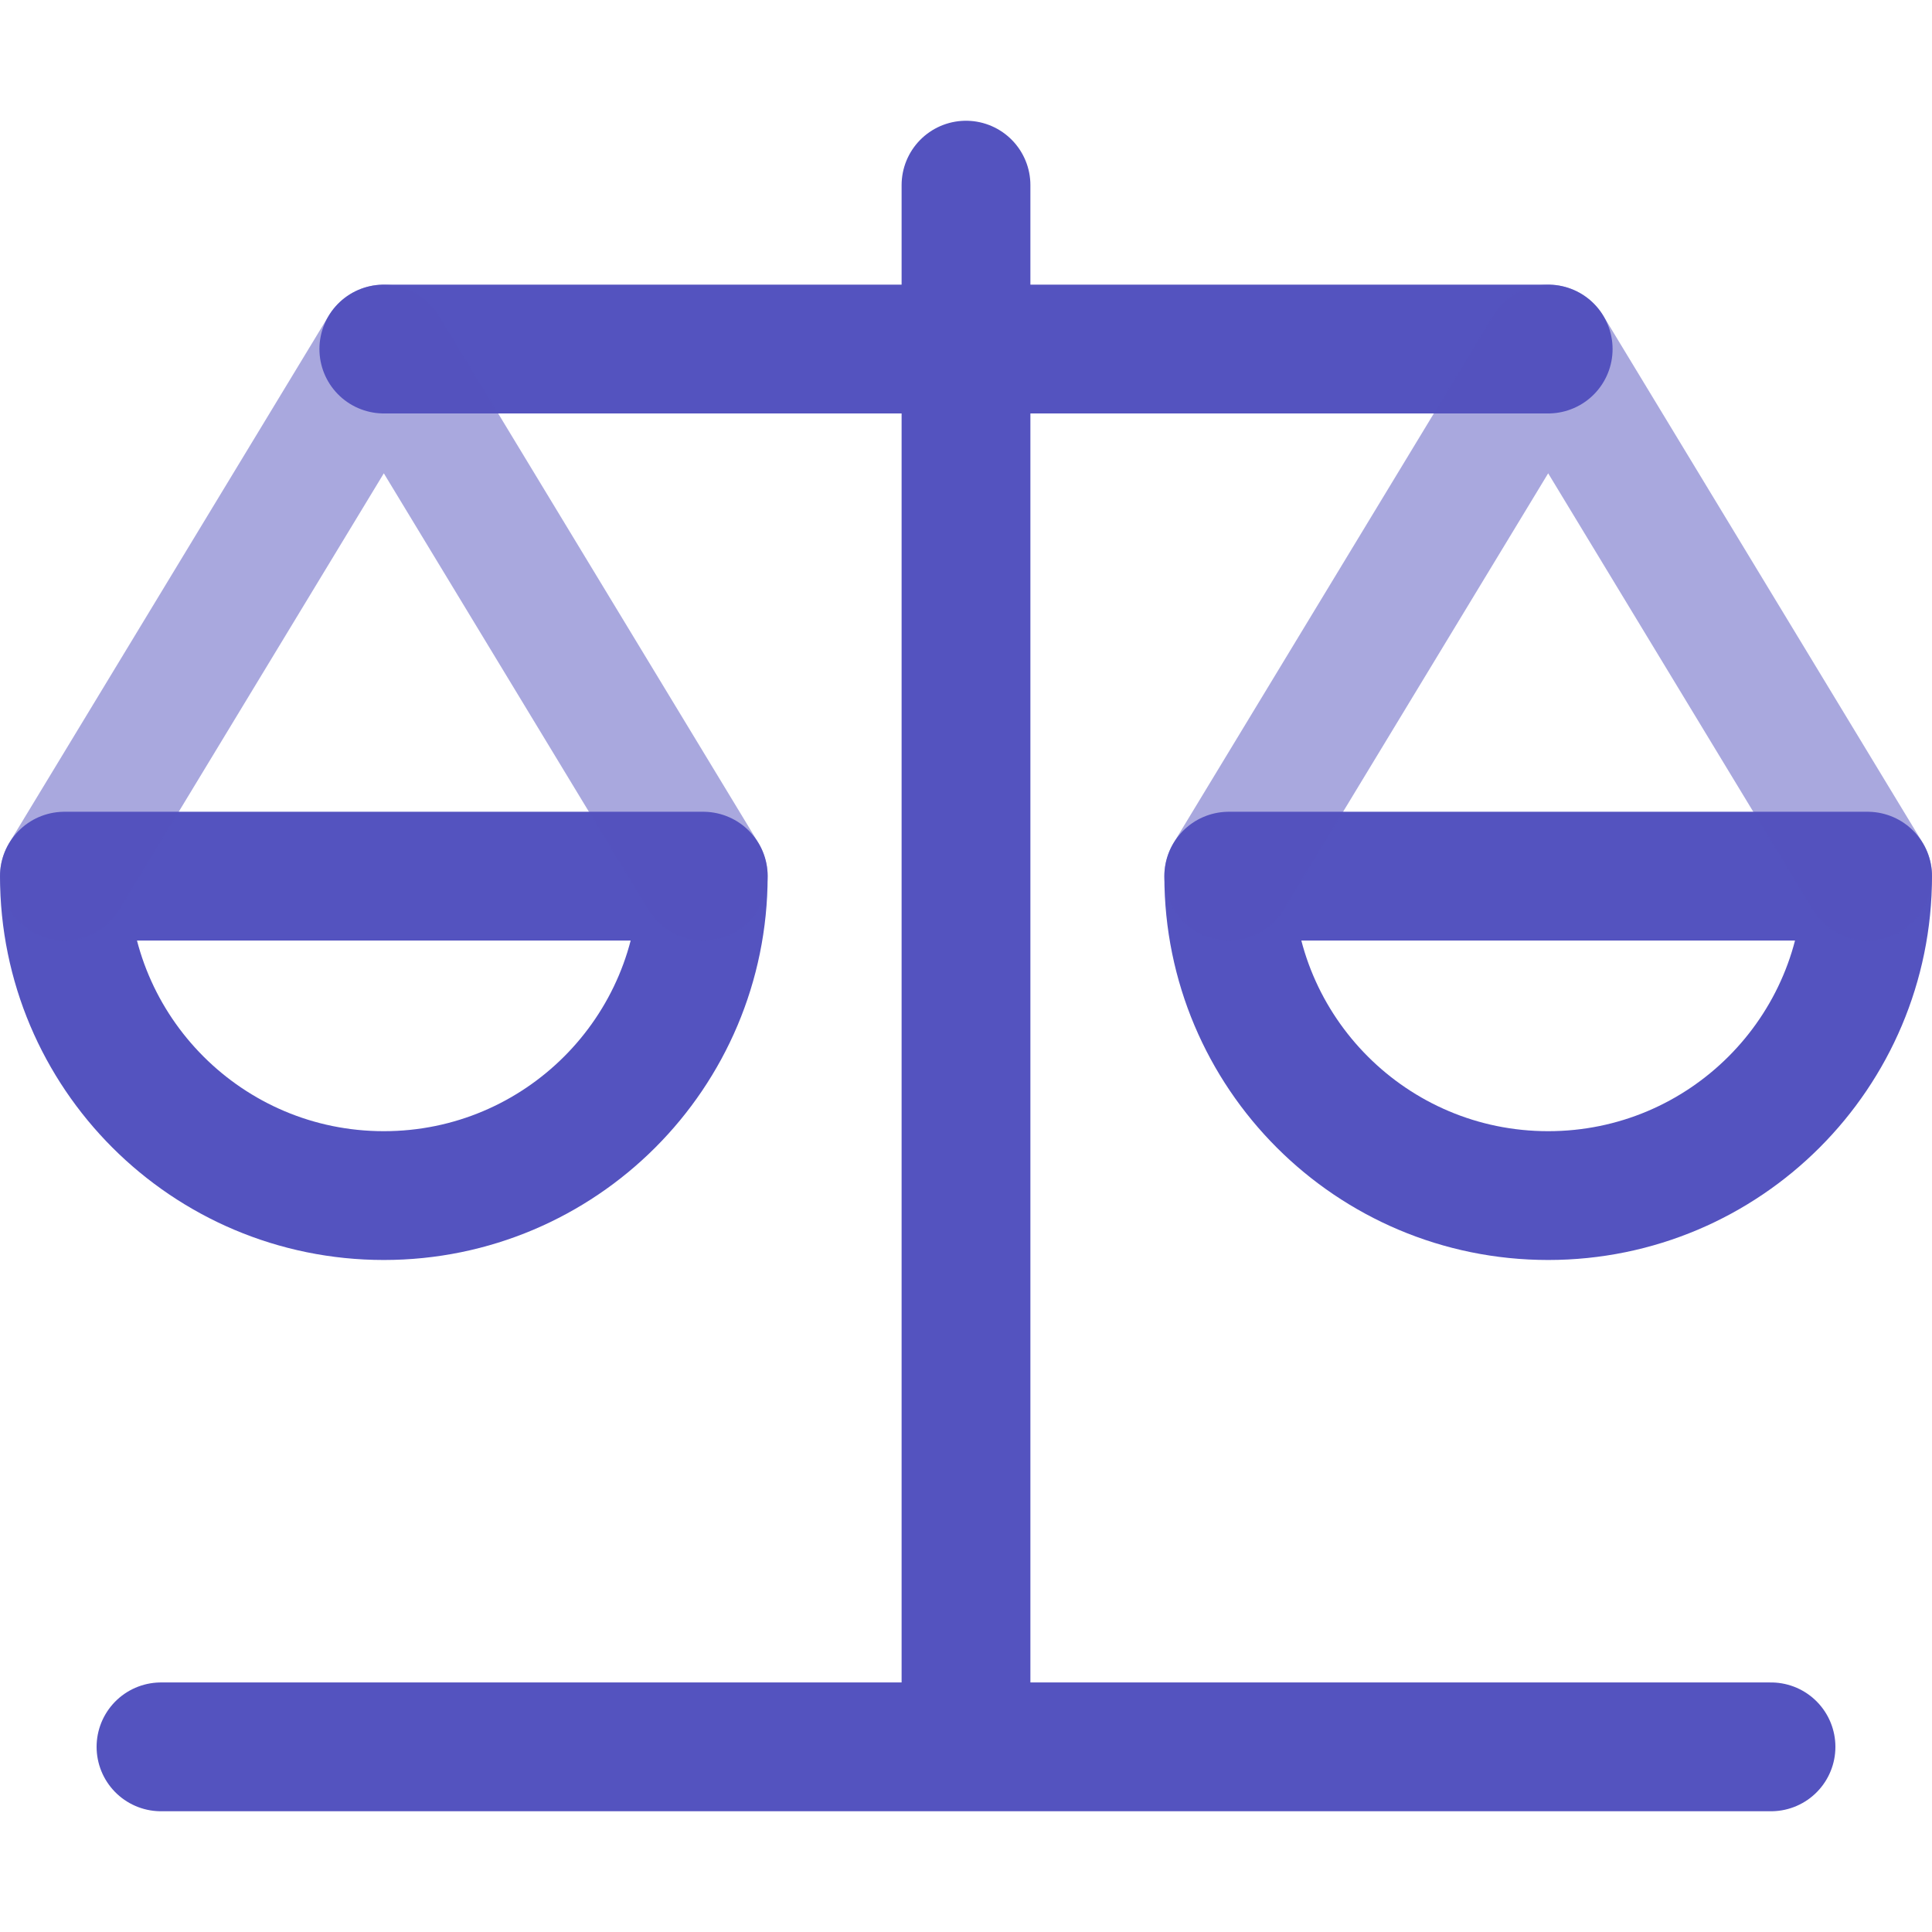
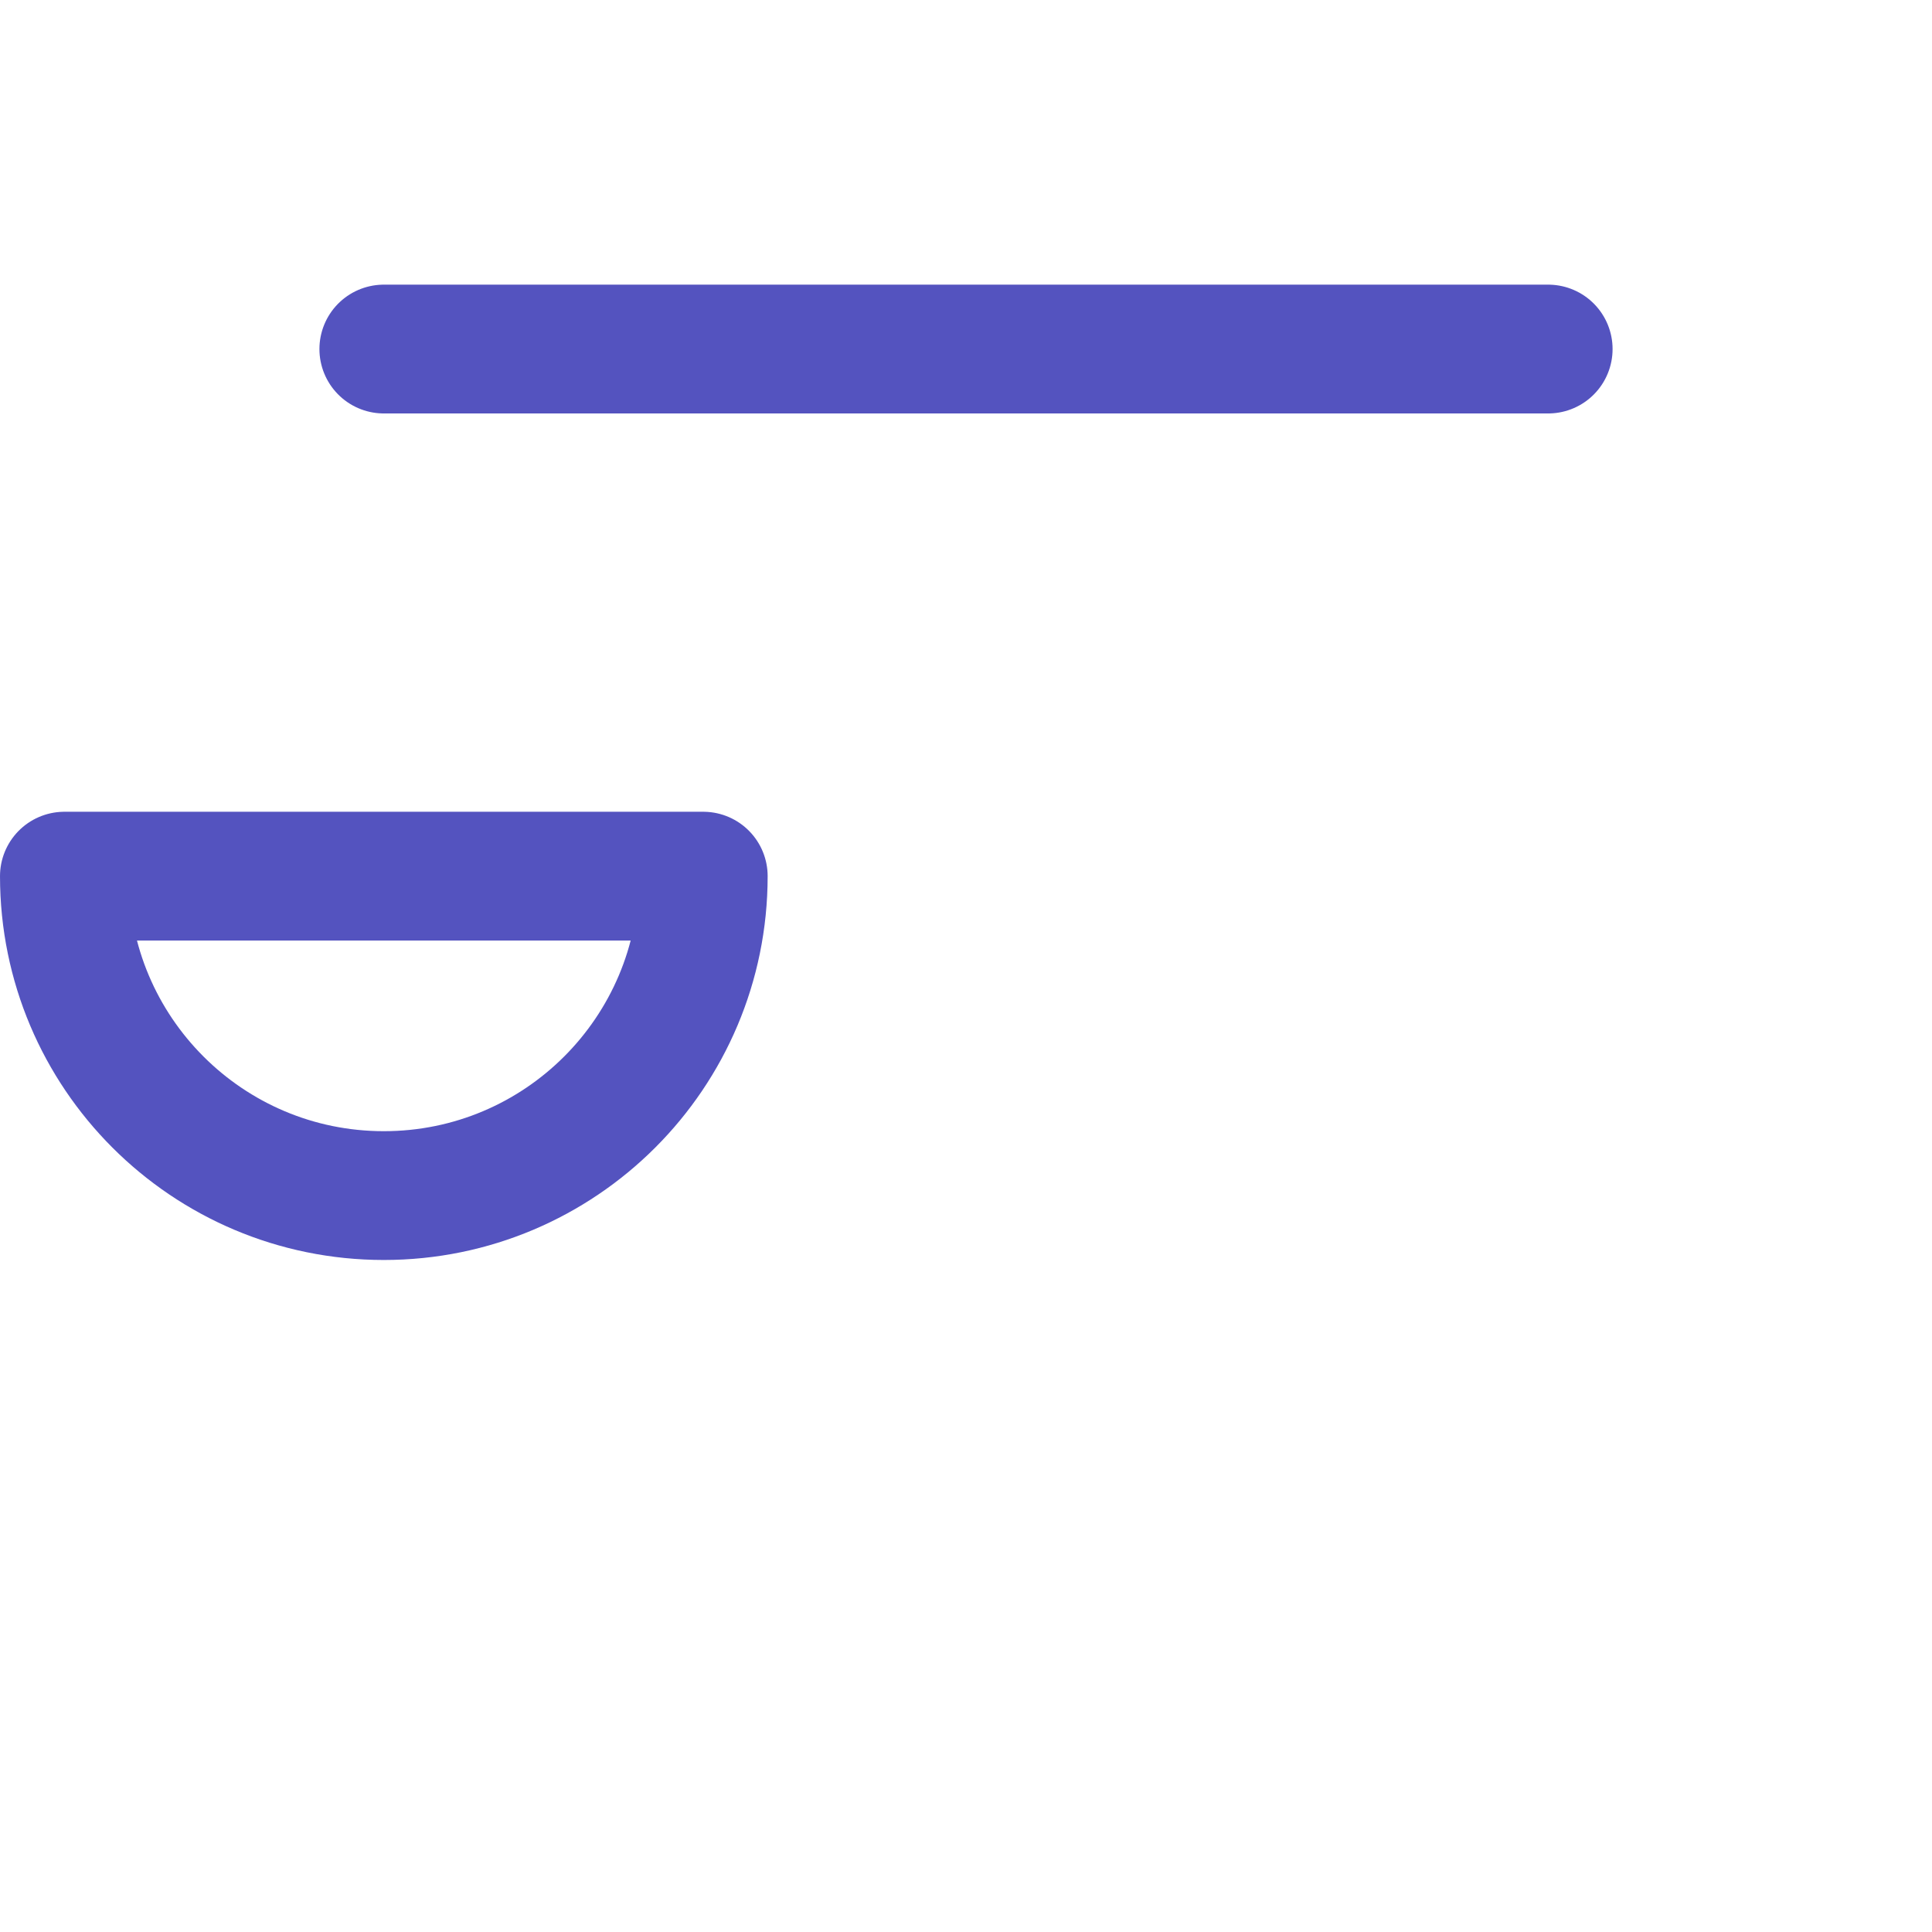
<svg xmlns="http://www.w3.org/2000/svg" id="Layer_1" viewBox="0 0 60 60">
  <defs>
    <style>.cls-1{opacity:.5;}.cls-1,.cls-2{fill:none;stroke:#5453bf;stroke-linecap:round;stroke-linejoin:round;stroke-width:4px;}</style>
  </defs>
  <path class="cls-2" d="m21.84,27.21c0,5.48-4.44,9.92-9.92,9.92s-9.92-4.44-9.92-9.92h19.84Z" />
-   <path class="cls-2" d="m58,27.21c0,5.48-4.44,9.92-9.92,9.92s-9.92-4.44-9.92-9.92h19.84Z" />
-   <line class="cls-2" x1="30" y1="5.75" x2="30" y2="53.02" />
  <line class="cls-2" x1="11.92" y1="10.84" x2="48.08" y2="10.84" />
-   <line class="cls-2" x1="5" y1="54.25" x2="55" y2="54.25" />
-   <polyline class="cls-1" points="2 27.21 11.92 10.84 21.84 27.21" />
-   <polyline class="cls-1" points="38.16 27.21 48.08 10.84 58 27.21" />
</svg>